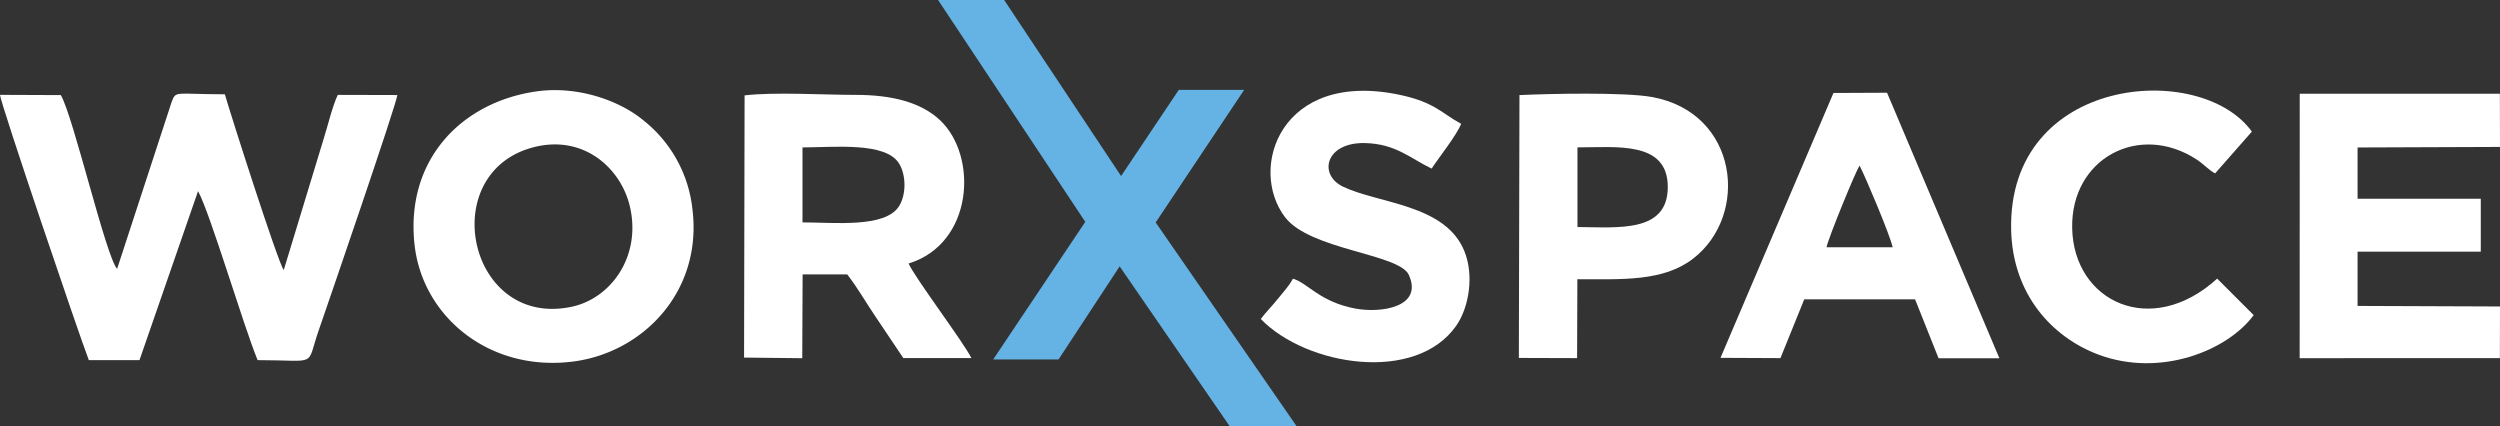
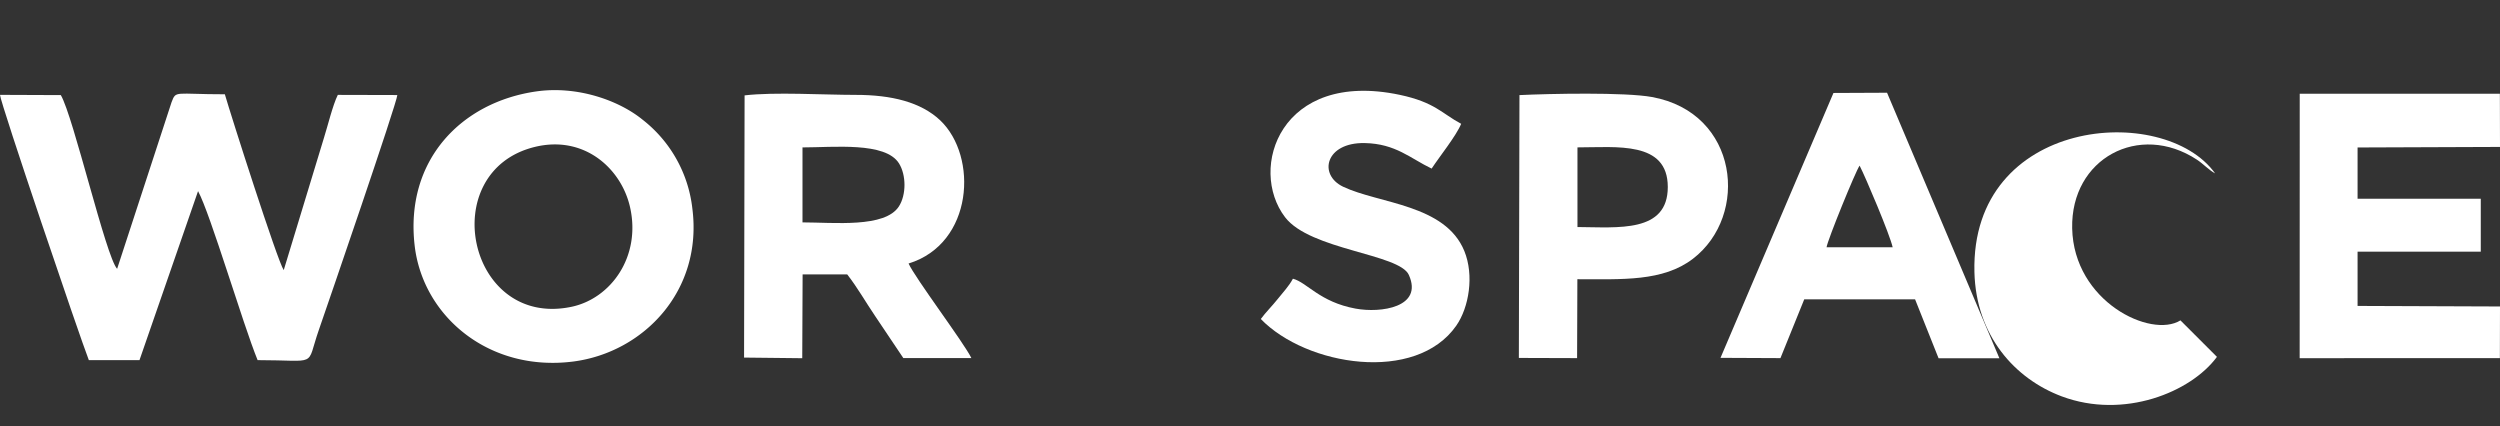
<svg xmlns="http://www.w3.org/2000/svg" id="Layer_1" data-name="Layer 1" viewBox="0 0 822 140.11">
  <rect x="0" y="0" width="822" height="140.11" fill="#333333" stroke="none" />
  <defs>
    <style>.cls-1{fill:#fff;fill-rule:evenodd;}.cls-2{fill:#65b3e4;}</style>
  </defs>
  <path class="cls-1" d="M441.61,61.39c-8.23-3.94-5.83-14.6,7.11-14.35,10.19.2,15,5.05,22,8.39,2.55-3.88,8.13-10.83,9.71-14.72-6.3-3.35-8.61-7.08-20.21-9.53C421,22.9,410.3,55.43,422.53,71.42c8.27,10.82,37.63,12,40.71,19C468,101.05,454,103,445.71,101.47c-11.81-2.17-15.93-8.6-20.6-9.83h0c-1.27,2.41-3.18,4.39-5,6.68s-3.95,4.37-5.56,6.57c15,15.48,51,21.25,64.28,2.18,4.18-6,5.91-16.53,2.64-24.54C475.18,67.16,453.4,67,441.61,61.39Z" />
-   <path class="cls-1" d="M681.33,75.07c-.49-23,22.06-35,41-22.58,2.15,1.41,4,3.48,6,4.52l12.08-13.73c-16.87-23.52-80.38-18.45-79.14,32.43.51,20.9,13.27,35.12,28.74,40.9,20.35,7.59,42.41-1.33,51-13h0l-12-12C707.27,111.37,681.85,99.19,681.33,75.07Z" />
+   <path class="cls-1" d="M681.33,75.07c-.49-23,22.06-35,41-22.58,2.15,1.41,4,3.48,6,4.52c-16.87-23.52-80.38-18.45-79.14,32.43.51,20.9,13.27,35.12,28.74,40.9,20.35,7.59,42.41-1.33,51-13h0l-12-12C707.27,111.37,681.85,99.19,681.33,75.07Z" />
  <path class="cls-1" d="M543.17,31.9c-8.9-1.62-33.62-1.11-43.57-.63l-.2,86.42h0l19.15.06.09-25.94c14.68,0,28.16.83,38-6.73C575.26,70.82,571.74,37.09,543.17,31.9Zm-24.5,42.75V51.08h0V48.46c12.86,0,29.68-2.19,29.7,13S532,74.73,518.67,74.65Z" />
  <path class="cls-1" d="M602.84,30.57,565.7,117.66l19.71.09,7.82-19.32,36.45,0,7.72,19.37,20,0L620.46,30.49Zm-2.27,50.74c.29-2.3,9.63-25.21,10.87-26.85,2,3.88,10,22.81,10.87,26.85Z" />
  <polygon class="cls-1" points="775.17 100.59 775.17 82.74 815.68 82.74 815.68 65.34 775.17 65.34 775.17 48.49 822 48.31 821.96 30.83 756.15 30.81 756.13 117.77 821.96 117.75 822 100.77 775.17 100.59" />
  <path class="cls-1" d="M106.49,45.41l-13.2,43.4C91.28,86,75.81,37.55,73.93,31c-16.67,0-16-1.35-17.53,2.63L38.51,88.39C34.83,84.45,24.13,38.31,20,31.27L0,31.19c.07,2.5,26.07,79.15,29.21,87.23H45.86L65.12,62.84c4.06,7.47,14.68,43.55,19.58,55.57,20.25,0,15.8,2.54,20.09-9.8,3.27-9.42,25.68-74.64,25.85-77.36l-19.57-.05C109.39,34.6,107.75,41.45,106.49,45.41Z" />
  <path class="cls-1" d="M211.34,39.4c-7.89-6.45-21.61-11.26-35-9.34-24.57,3.51-43.25,22.52-40,50.69,2.71,23.34,24.53,41.65,52.15,38.12,23.13-3,42.7-23.29,39.14-50.44A43.11,43.11,0,0,0,211.34,39.4Zm-23.5,61.49c-34.17,7.11-44.75-44.55-12-52.58h0c16.38-4,28.54,7.26,31.34,19.9C210.79,84.37,200.88,98.18,187.84,100.89Z" />
  <path class="cls-1" d="M309.12,39.55c-6.37-6-16.05-8.36-27.73-8.35-10.56,0-26.7-1-36.57.16l-.17,86.21h0l19.13.21.12-27.55h14.67c3.36,4.31,6,9,9.11,13.59s6.25,9.29,9.34,13.92h22.37c-2.26-4.78-18.6-26.46-20.65-31.1C320.06,80.09,321.66,51.43,309.12,39.55Zm-13.55,28.3C291,75,274.15,73.13,263.86,73.12V66.63h0V48.47c10.26,0,27.26-1.9,31.73,5.25C298,57.58,298,64.07,295.57,67.85Z" />
-   <polygon class="cls-2" points="379.99 73.14 409.08 29.55 387.59 29.55 368.61 57.88 330.17 0 308.44 0 356.84 72.95 326.55 118.2 348.04 118.2 368.14 87.58 404.3 140.11 426.31 140.11 379.99 73.14" />
</svg>